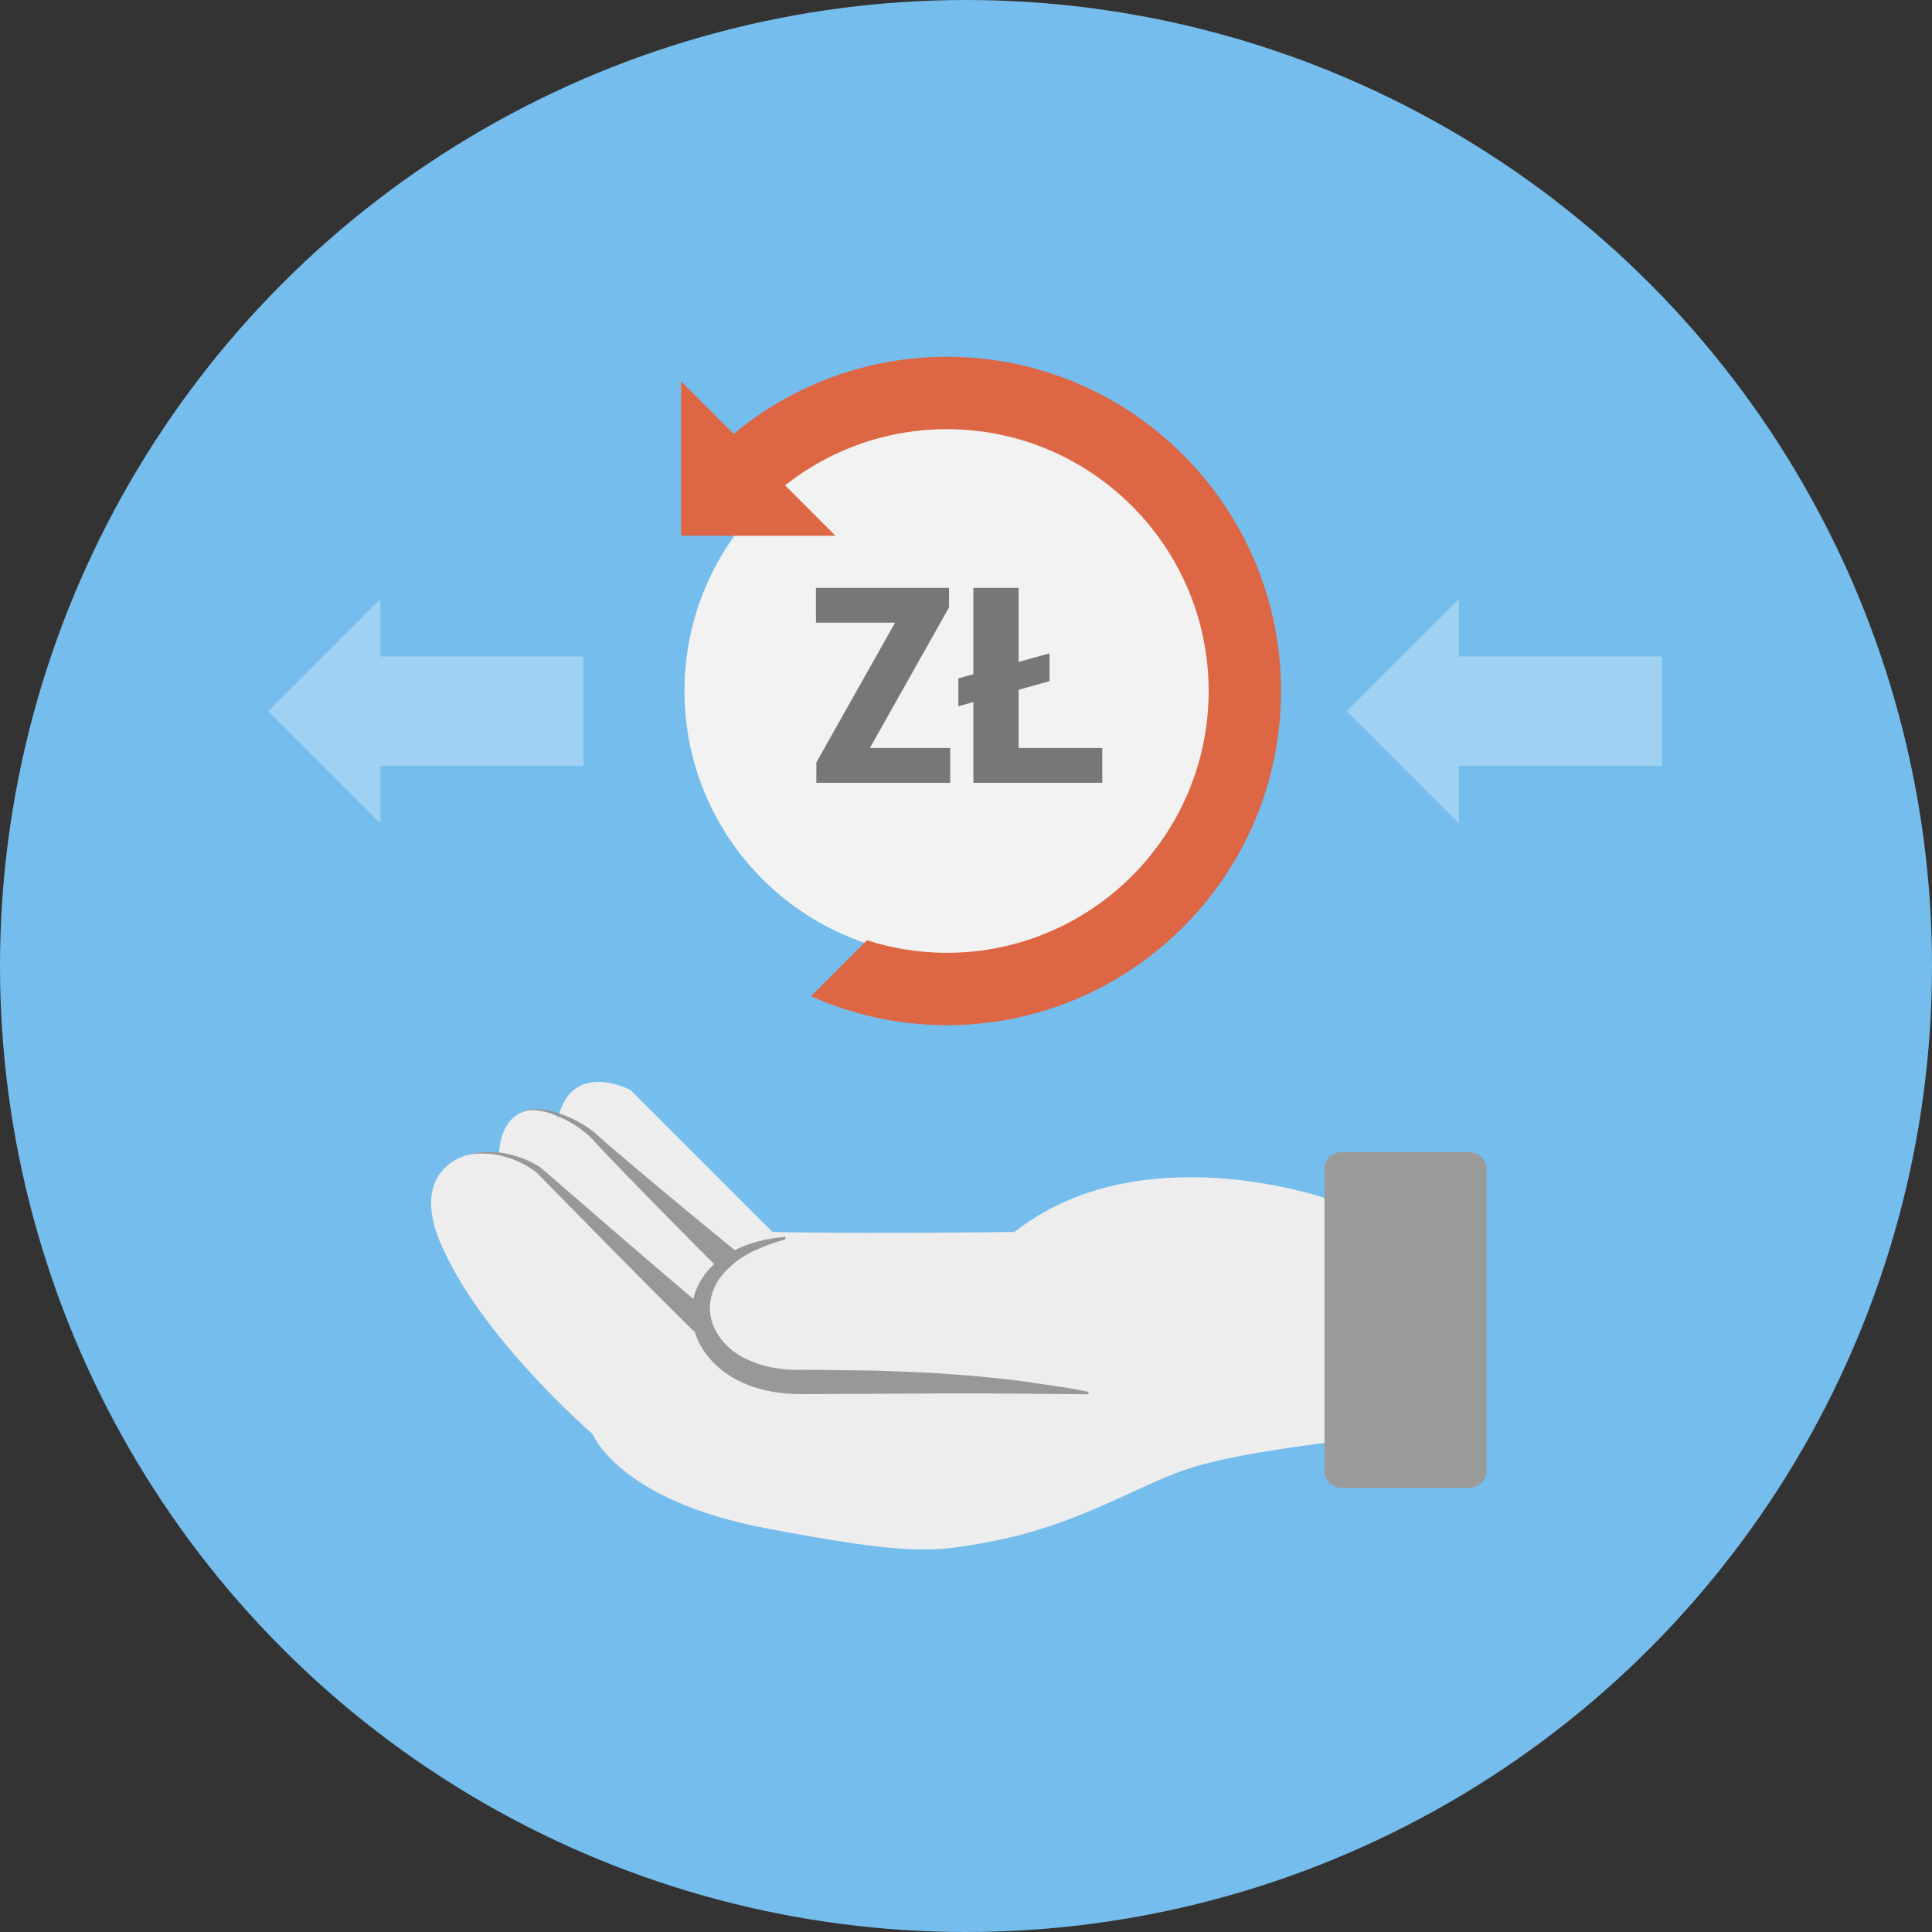
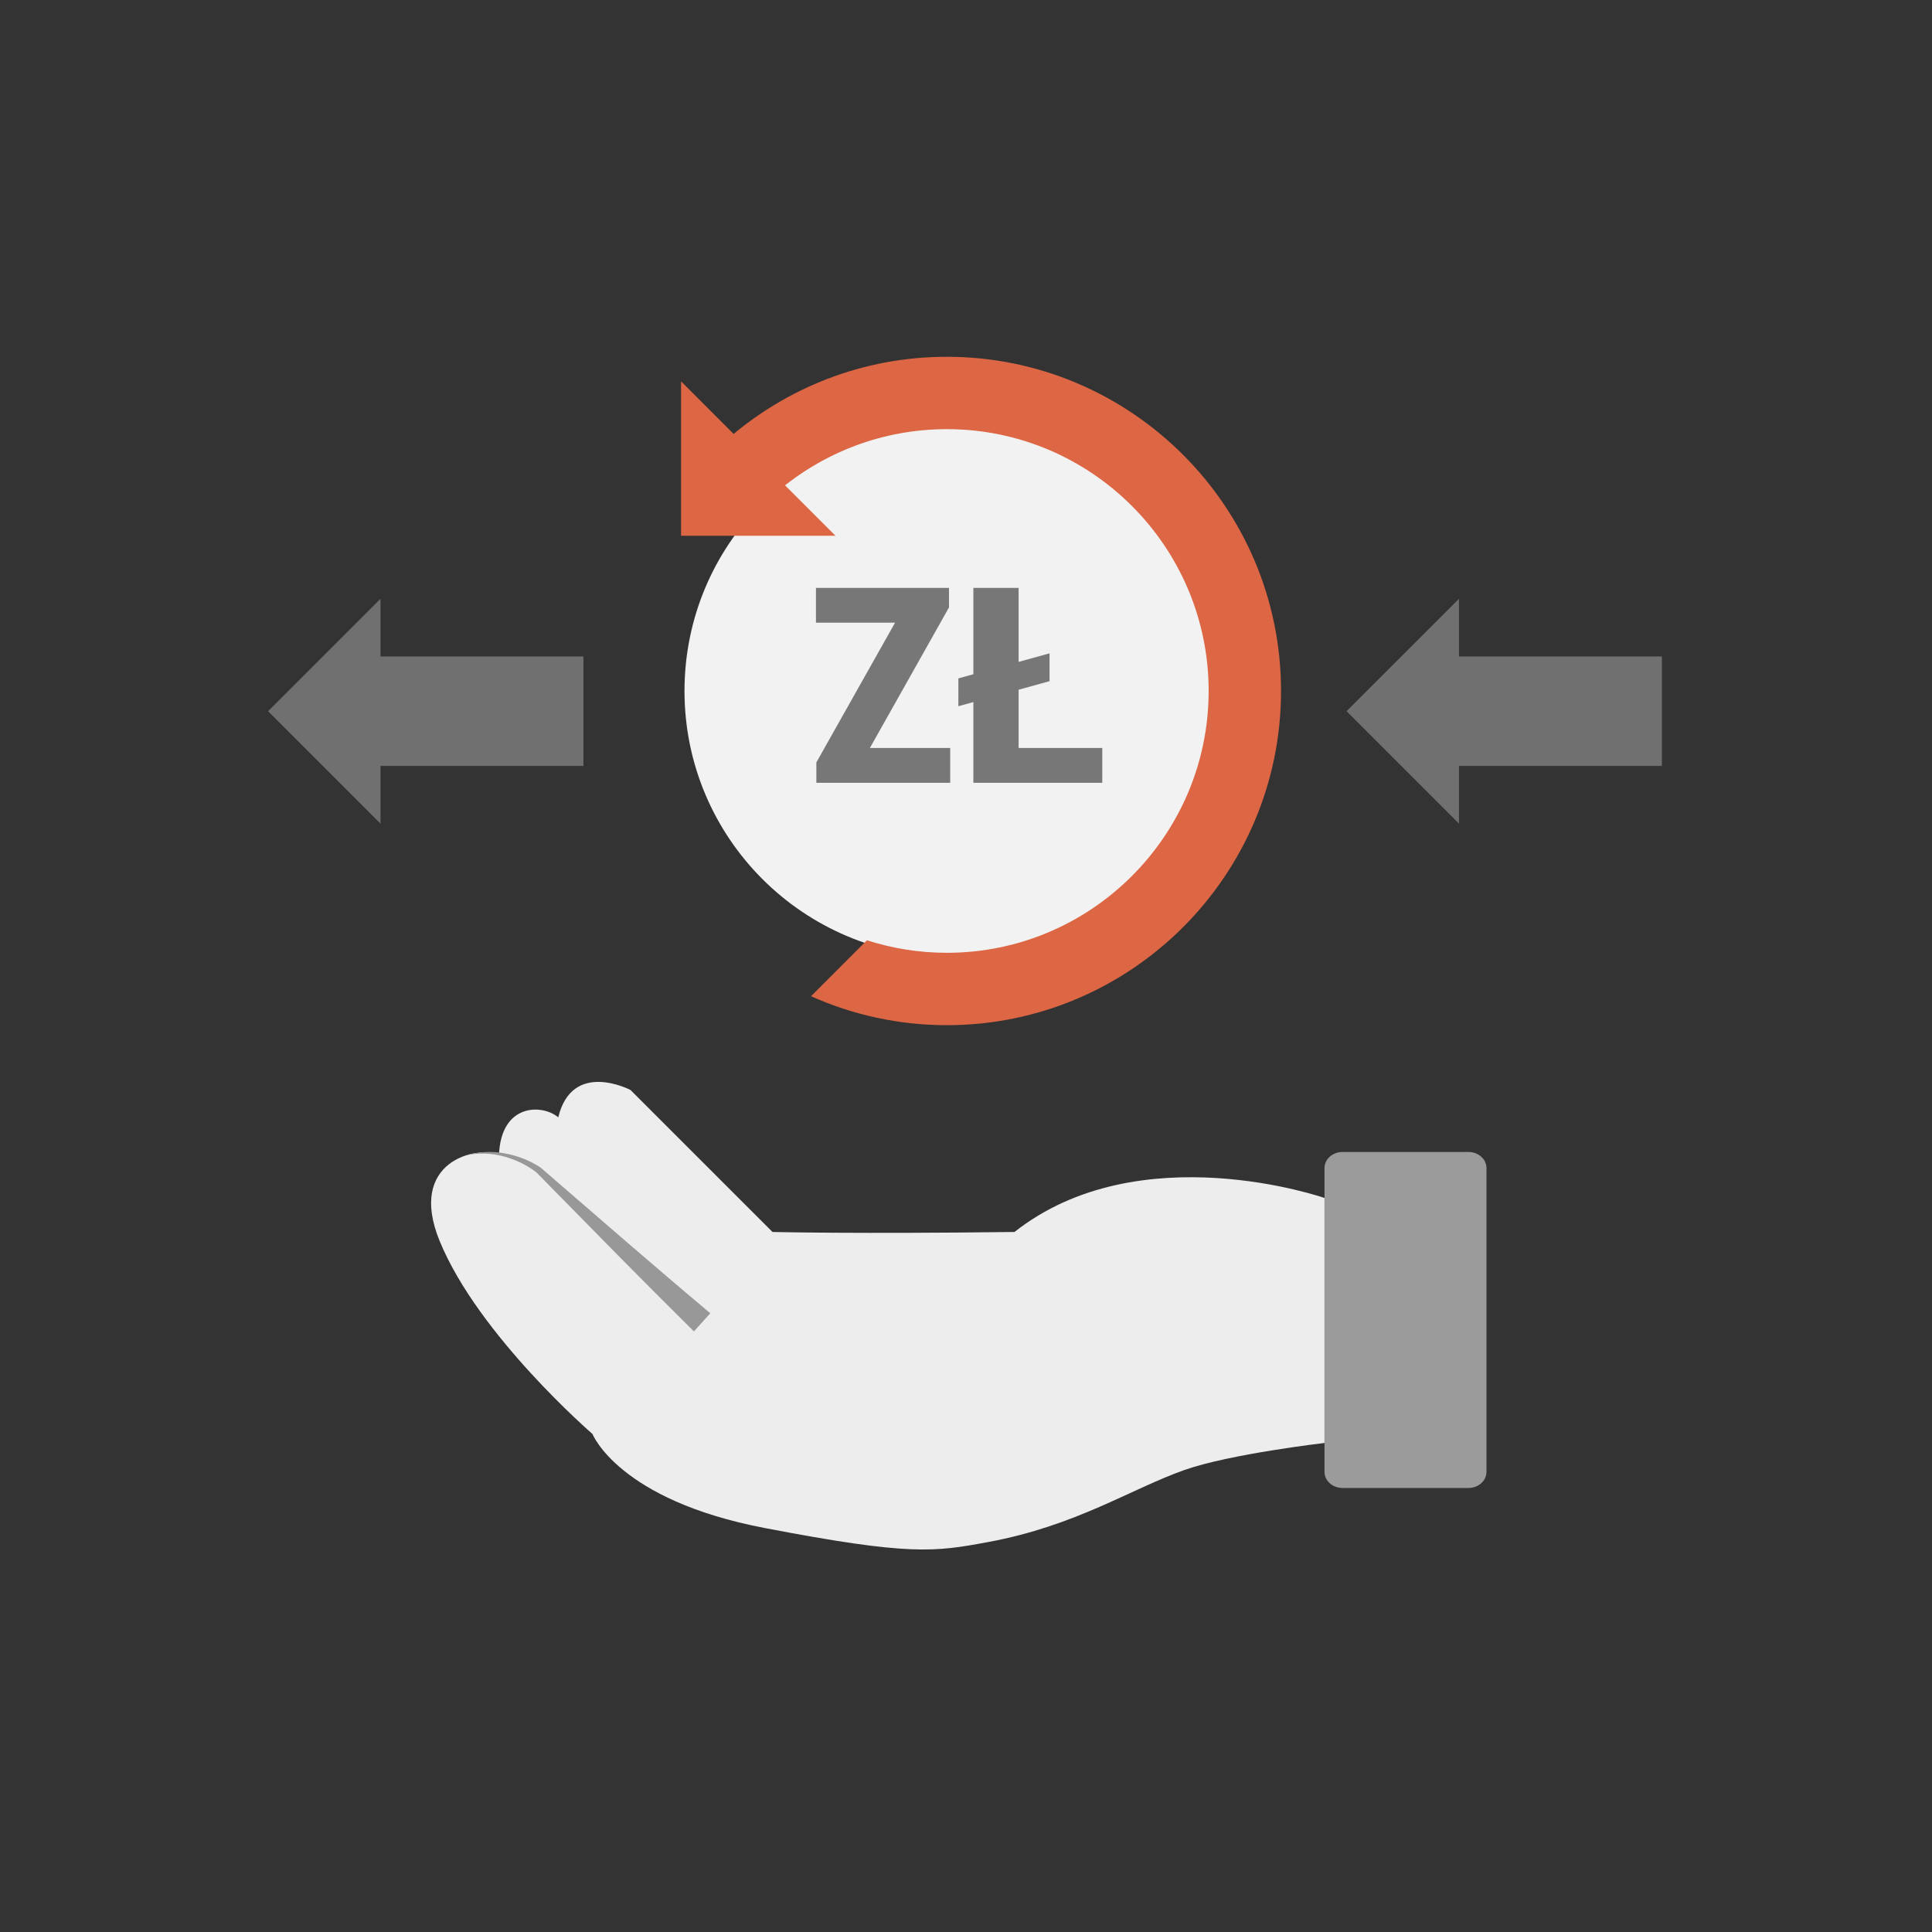
<svg xmlns="http://www.w3.org/2000/svg" version="1.1" x="0px" y="0px" width="158.086px" height="158.086px" viewBox="0 0 158.086 158.086" enable-background="new 0 0 158.086 158.086" xml:space="preserve">
  <rect x="0" y="0" width="158.086" height="158.086" fill="#333333" stroke="none" />
  <g id="Layer_1">
    <g id="Layer_2">
-       <circle fill="#75BDED" cx="79.043" cy="79.043" r="79.043" />
-     </g>
+       </g>
  </g>
  <g id="Layer_2_1_">
    <path fill="#9B9B9B" d="M121.631,120.437c0,0.727-0.658,1.317-1.473,1.317H109.85c-0.814,0-1.473-0.591-1.473-1.317V95.578   c0-0.727,0.658-1.317,1.473-1.317h10.309c0.814,0,1.473,0.591,1.473,1.317V120.437z" />
    <path fill="#EDEDED" d="M108.377,98.024c0,0-15.139-5.279-25.367,2.782c-13.091,0.165-19.8,0-19.8,0L51.59,89.188   c0,0-4.764-2.507-5.91,2.239c-1.29-1.094-4.687-1.176-4.85,3.08c-1.78-0.799-7.548,0.49-4.848,7.058   c3.174,7.719,12.498,15.771,12.498,15.771s2.127,5.401,14.074,7.691c11.946,2.292,13.911,1.965,18.33,1.146   c7.174-1.329,11.678-4.356,16.035-5.892c3.734-1.313,11.458-2.21,11.458-2.21V98.024z" />
-     <path fill="#989898" d="M64.284,101.397c-0.945,0.271-1.834,0.597-2.671,0.99c-0.828,0.405-1.575,0.926-2.151,1.542   c-1.211,1.192-1.623,2.773-1.236,4.132c0.4,1.361,1.47,2.512,2.873,3.157c0.701,0.318,1.455,0.58,2.26,0.713   c0.4,0.07,0.81,0.12,1.227,0.14c0.443,0.023,0.777,0.018,1.322,0.01l5.787,0.067c1.93,0.096,3.861,0.117,5.796,0.278   c1.935,0.12,3.869,0.316,5.797,0.537l2.892,0.426l1.444,0.217l1.444,0.282l-0.004,0.199c-3.859-0.04-7.719-0.08-11.578-0.071   l-11.579,0.057c-1.933,0.037-3.949-0.263-5.688-1.207c-1.728-0.913-3.177-2.544-3.525-4.524c-0.176-0.977-0.067-2.004,0.319-2.918   c0.386-0.915,1.028-1.707,1.803-2.31c1.562-1.217,3.529-1.739,5.447-1.916L64.284,101.397z" />
    <path fill="#989898" d="M56.78,108.942c-4.362-4.306-8.615-8.664-12.896-13.019l0.02,0.017c-0.77-0.599-1.716-1.058-2.692-1.319   c-0.983-0.264-2.033-0.305-3.048-0.093c0.993-0.297,2.066-0.349,3.104-0.162c1.041,0.191,2.036,0.563,2.955,1.16l0.001,0.001   l0.019,0.016c4.611,3.989,9.223,8.008,13.876,11.913L56.78,108.942z" />
-     <path fill="#989898" d="M58.79,103.786c-2.552-2.54-5.071-5.1-7.576-7.68l-1.869-1.946l-0.918-0.992   c-0.288-0.307-0.632-0.584-0.989-0.836c-0.719-0.502-1.507-0.927-2.345-1.212c-0.821-0.267-1.775-0.462-2.582-0.018   c0.773-0.511,1.779-0.391,2.64-0.181c0.882,0.228,1.722,0.599,2.511,1.063c0.394,0.236,0.775,0.495,1.128,0.816   c0.331,0.308,0.664,0.595,1.003,0.89l2.047,1.743c2.744,2.311,5.507,4.604,8.286,6.865L58.79,103.786z" />
    <circle fill="#F2F2F2" cx="77.773" cy="56.54" r="21.764" />
    <g>
      <path fill="#777777" d="M71.179,61.203h6.572v2.848H66.798v-1.665l6.44-11.435h-6.473v-2.848h10.887v1.599L71.179,61.203z" />
      <path fill="#777777" d="M83.348,54.16l2.53-0.701v2.278l-2.53,0.701v4.765h6.846v2.848H79.646v-6.604l-1.227,0.339v-2.278    l1.227-0.339v-7.065h3.702V54.16z" />
    </g>
    <g>
      <path fill="#DD6644" d="M59.458,35.994l4.195,4.197c3.734-3.162,8.559-5.075,13.823-5.075c11.813,0,21.422,9.611,21.422,21.424    c0,11.813-9.609,21.423-21.422,21.423c-2.28,0-4.476-0.362-6.539-1.025l-4.576,4.578c3.398,1.517,7.158,2.37,11.115,2.37    c15.079,0,27.345-12.269,27.345-27.346c0-15.079-12.267-27.346-27.345-27.346C70.578,29.194,64.273,31.767,59.458,35.994z" />
      <polygon fill="#DD6644" points="68.361,43.838 55.727,43.838 55.727,31.203   " />
    </g>
    <polygon opacity="0.3" fill="#FFFFFF" points="31.134,53.714 31.134,48.996 21.935,58.194 31.134,67.394 31.134,62.674    47.739,62.674 47.739,53.714  " />
    <polygon opacity="0.3" fill="#FFFFFF" points="119.381,53.714 119.381,48.996 110.182,58.194 119.381,67.394 119.381,62.674    135.985,62.674 135.985,53.714  " />
  </g>
</svg>